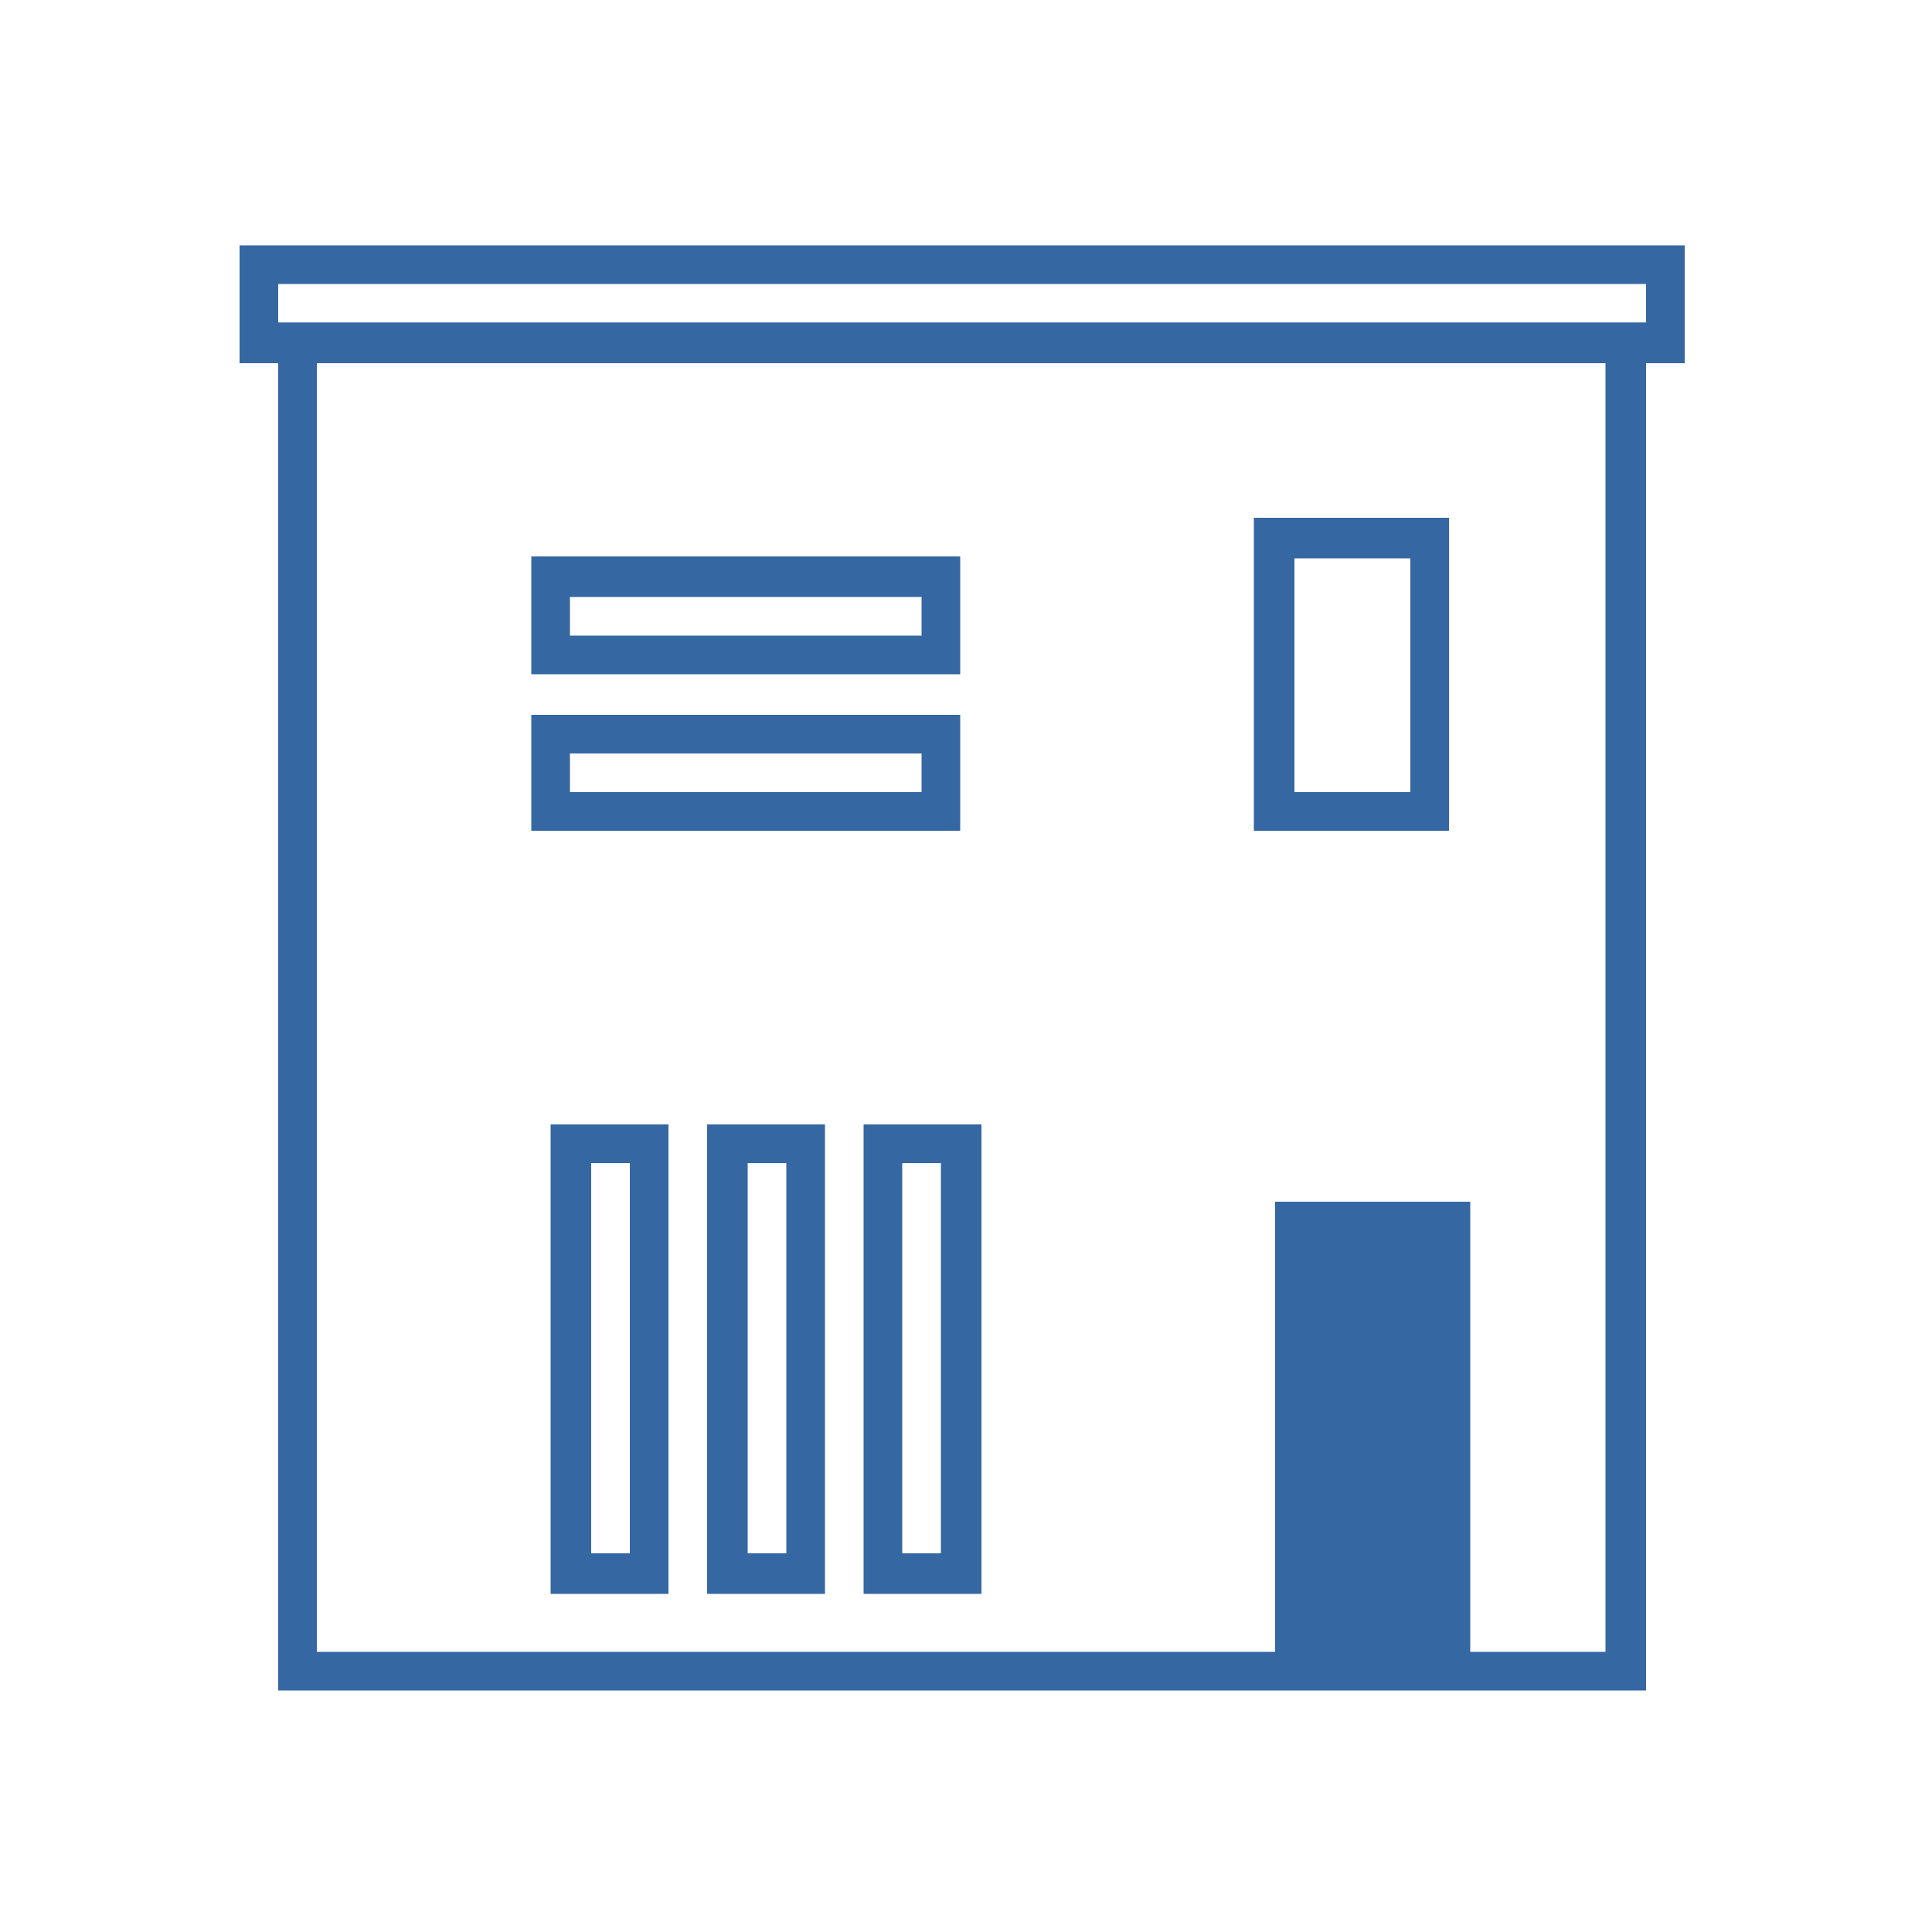
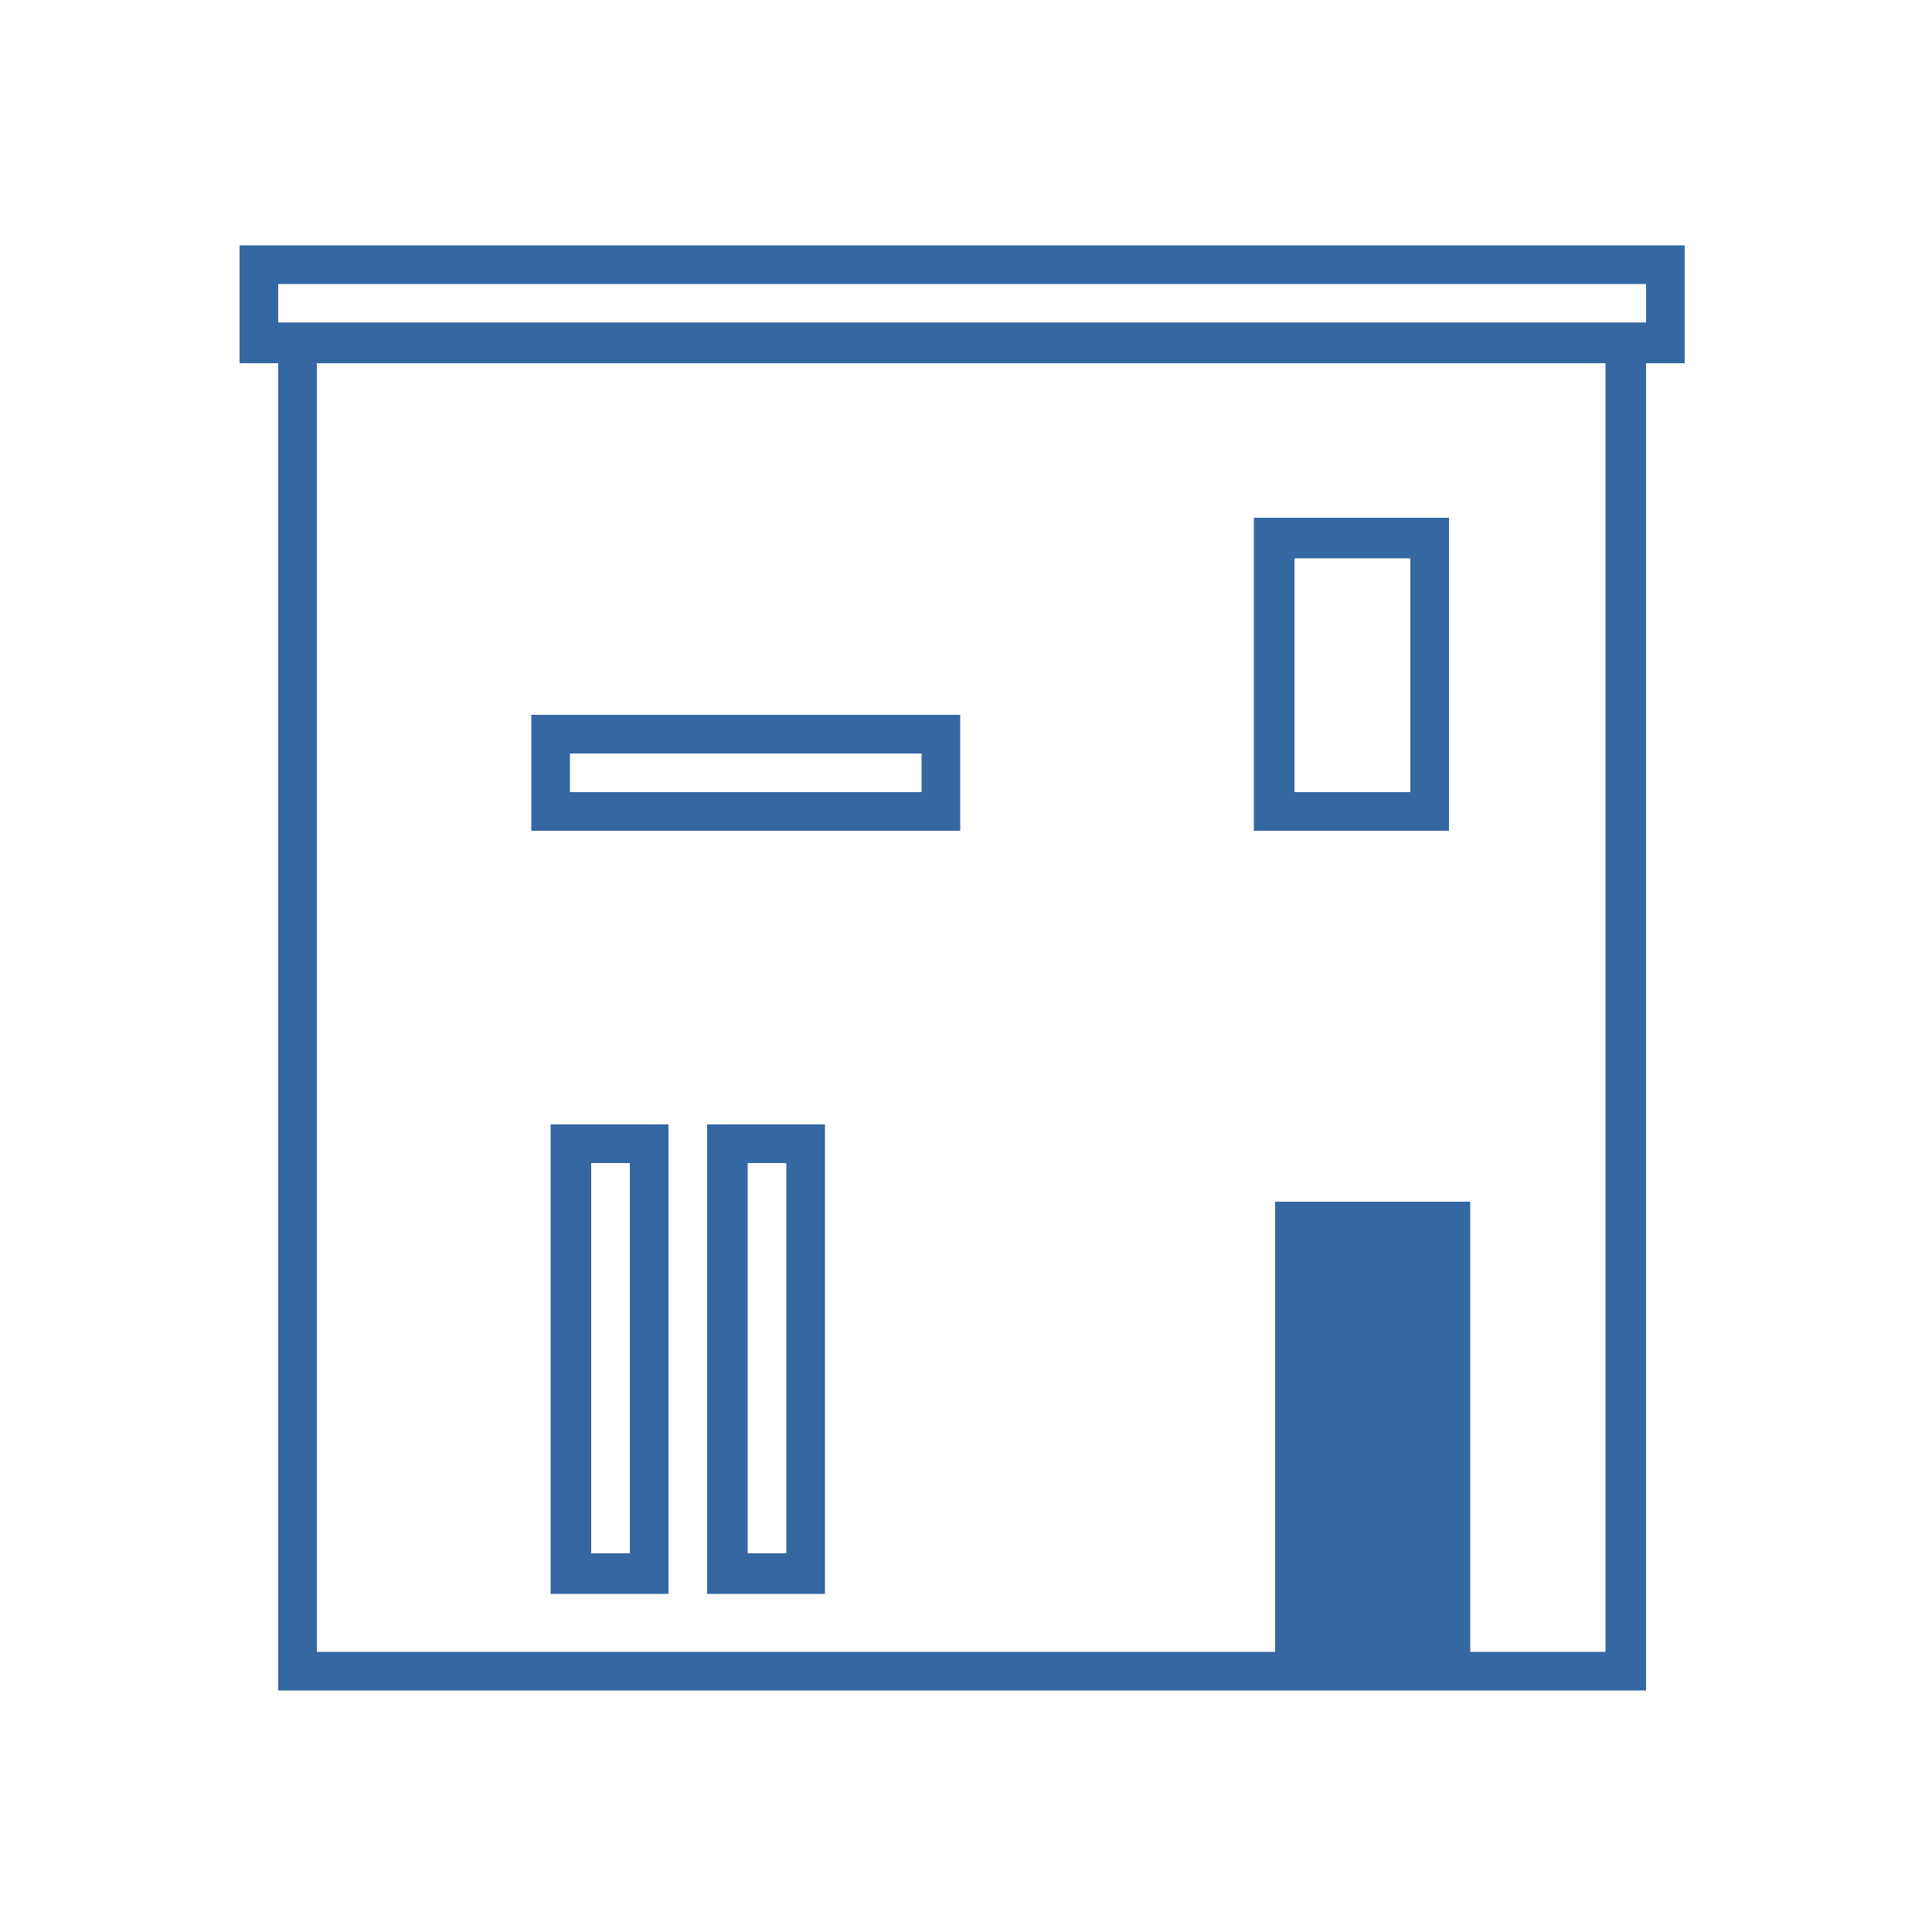
<svg xmlns="http://www.w3.org/2000/svg" version="1.1" id="レイヤー_1" x="0px" y="0px" width="100px" height="100px" viewBox="0 0 100 100" style="enable-background:new 0 0 100 100;" xml:space="preserve">
  <style type="text/css">
	.st0{display:none;}
	.st1{fill:#3567A2;}
</style>
  <g id="レイヤー_2_00000072276216972025708020000016592236866105369014_" class="st0">
</g>
  <g id="レイヤー_2_00000036930392494836204990000004009731678613030018_">
    <g id="レイヤー_2-2">
      <path class="st1" d="M85.2,87.5H14.4V16.7h70.8V87.5z M16.4,85.5h66.7V18.8H16.4V85.5z" />
      <rect x="66" y="62.2" class="st1" width="10.1" height="24.3" />
      <path class="st1" d="M75.1,43H64.9V26.8h10.1V43z M67,41H73V28.9H67V41z" />
      <path class="st1" d="M34.6,82.5h-6.1V58.2h6.1V82.5z M30.6,80.4h2V60.2h-2V80.4z" />
-       <path class="st1" d="M50.8,82.5h-6.1V58.2h6.1V82.5z M46.7,80.4h2V60.2h-2V80.4z" />
      <path class="st1" d="M42.7,82.5h-6.1V58.2h6.1V82.5z M38.7,80.4h2V60.2h-2V80.4z" />
-       <path class="st1" d="M49.8,34.9H27.5v-6.1h22.2V34.9z M29.5,32.9h18.2v-2H29.5V32.9z" />
      <path class="st1" d="M87.2,18.8H12.4v-6.1h74.8V18.8z M14.4,16.7h70.8v-2H14.4V16.7z" />
      <path class="st1" d="M49.8,43H27.5V37h22.2V43z M29.5,41h18.2v-2H29.5V41z" />
    </g>
  </g>
</svg>